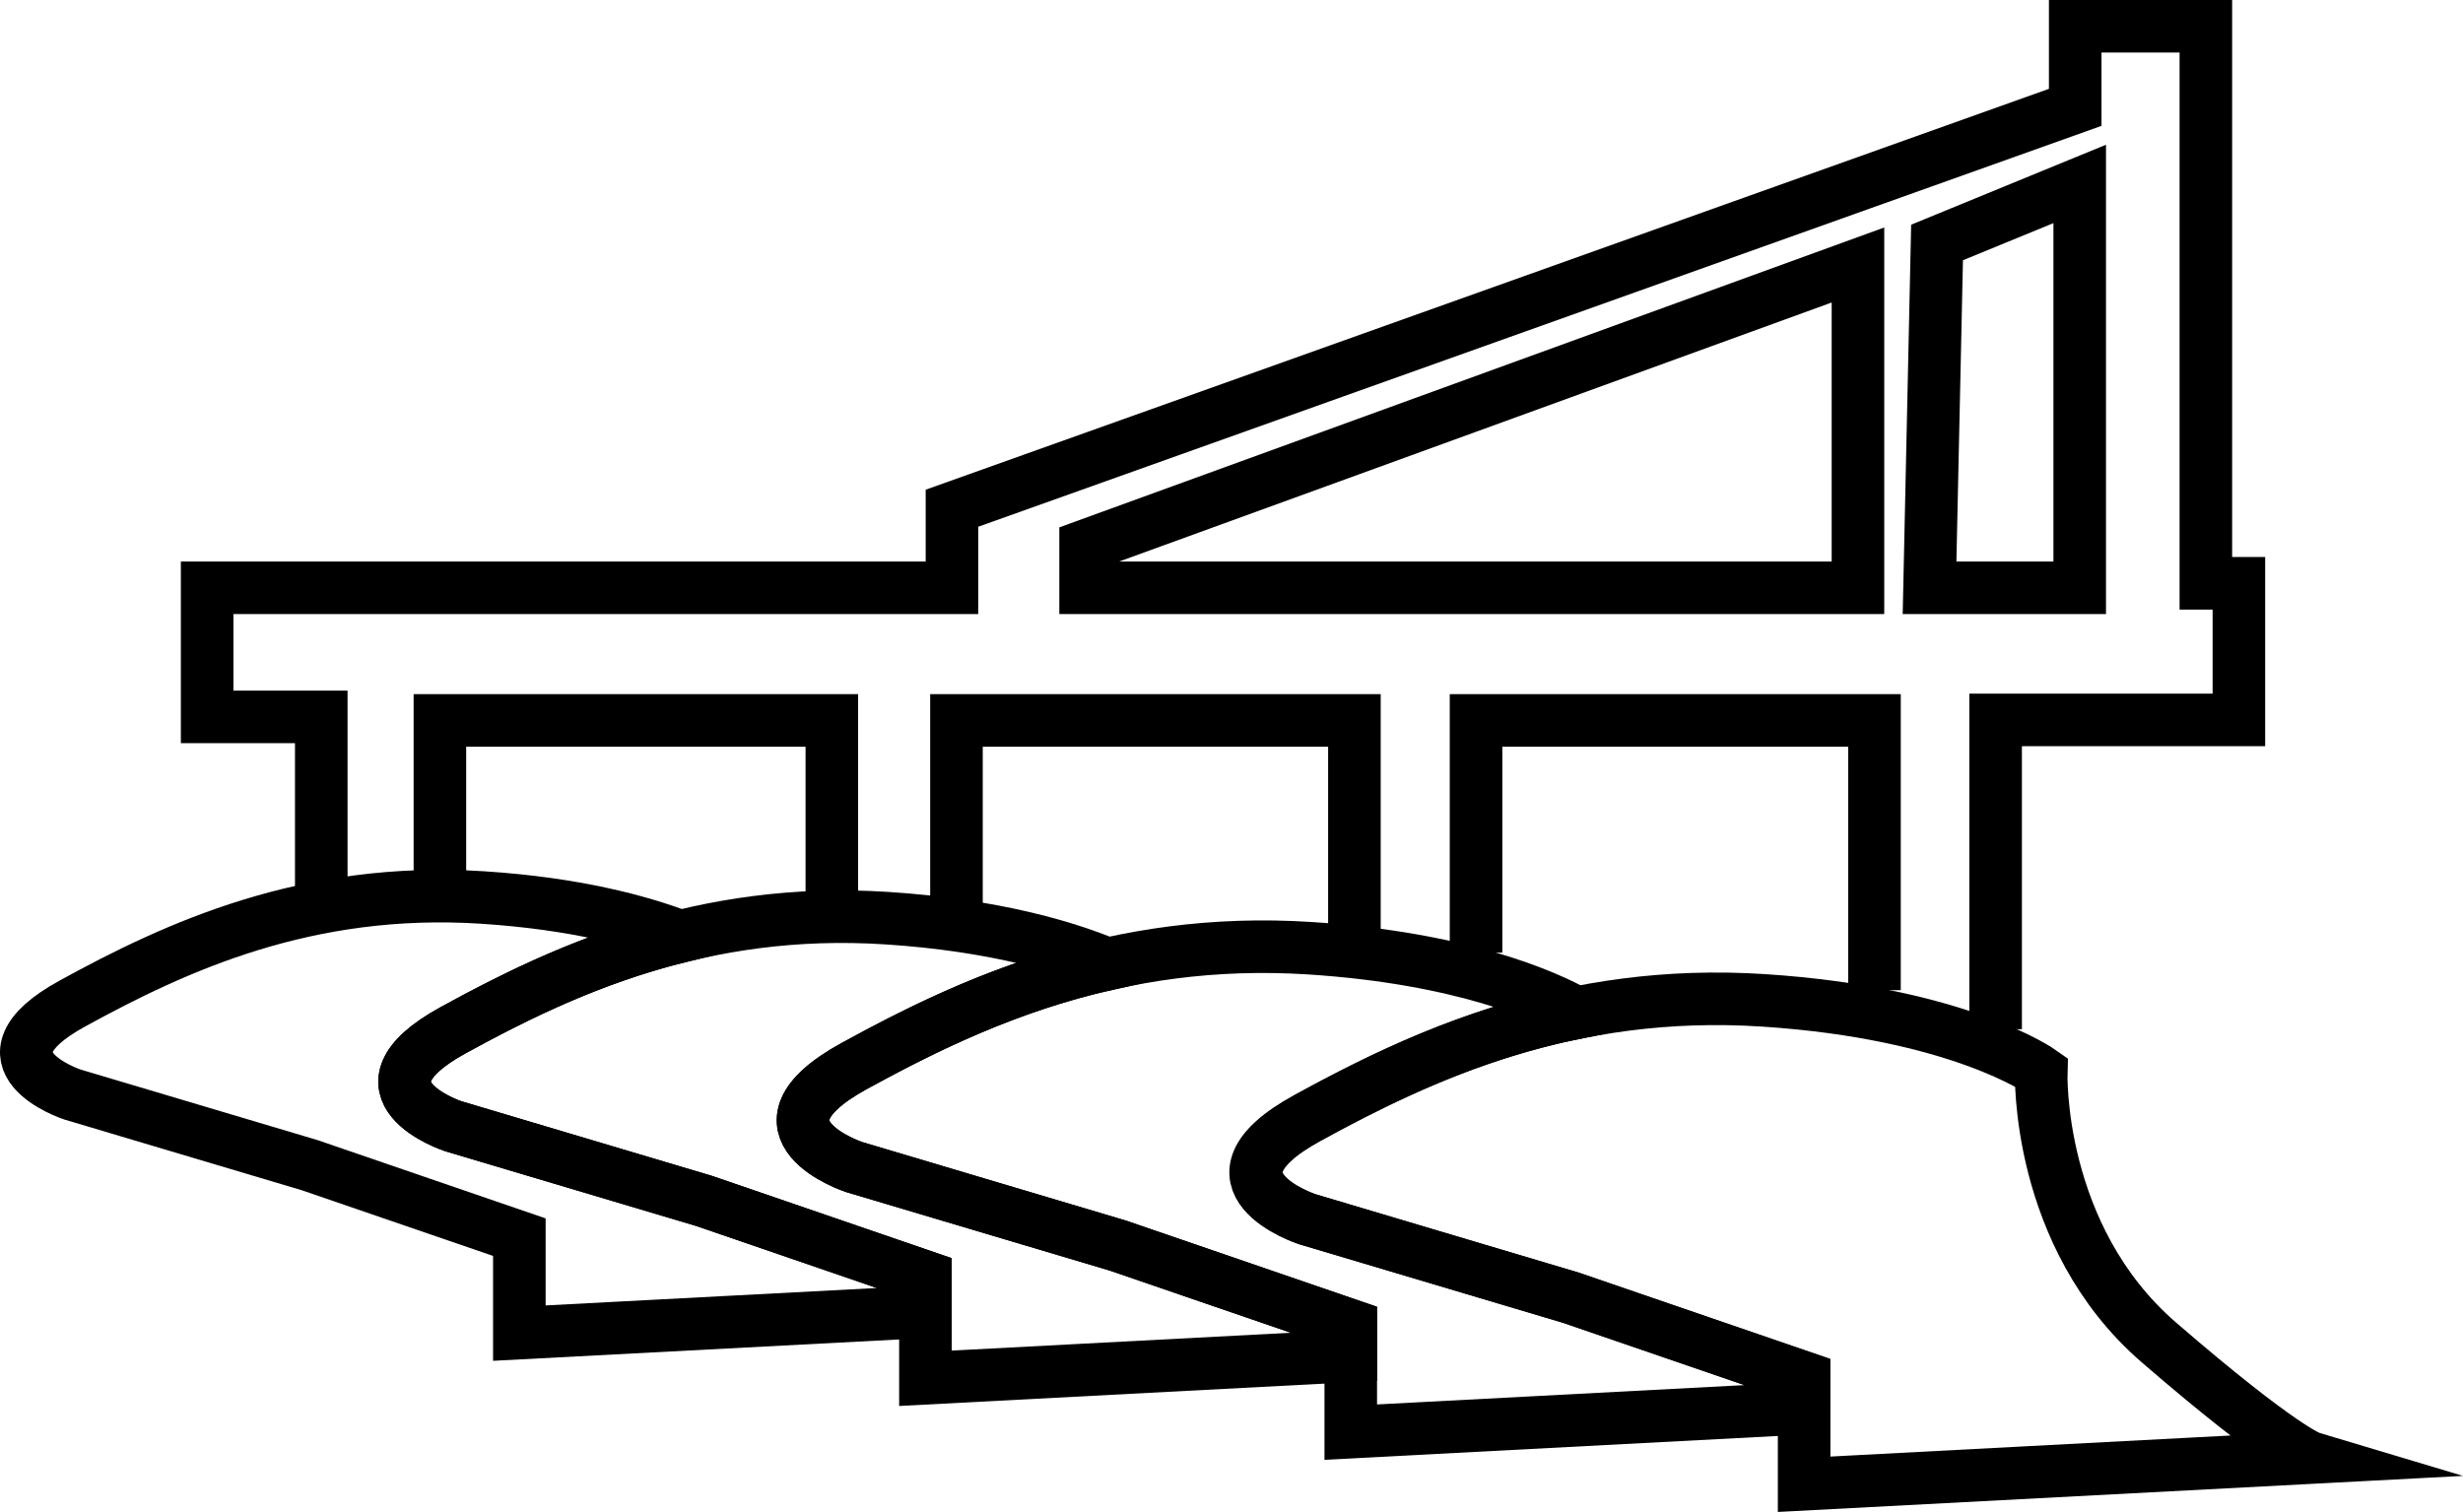
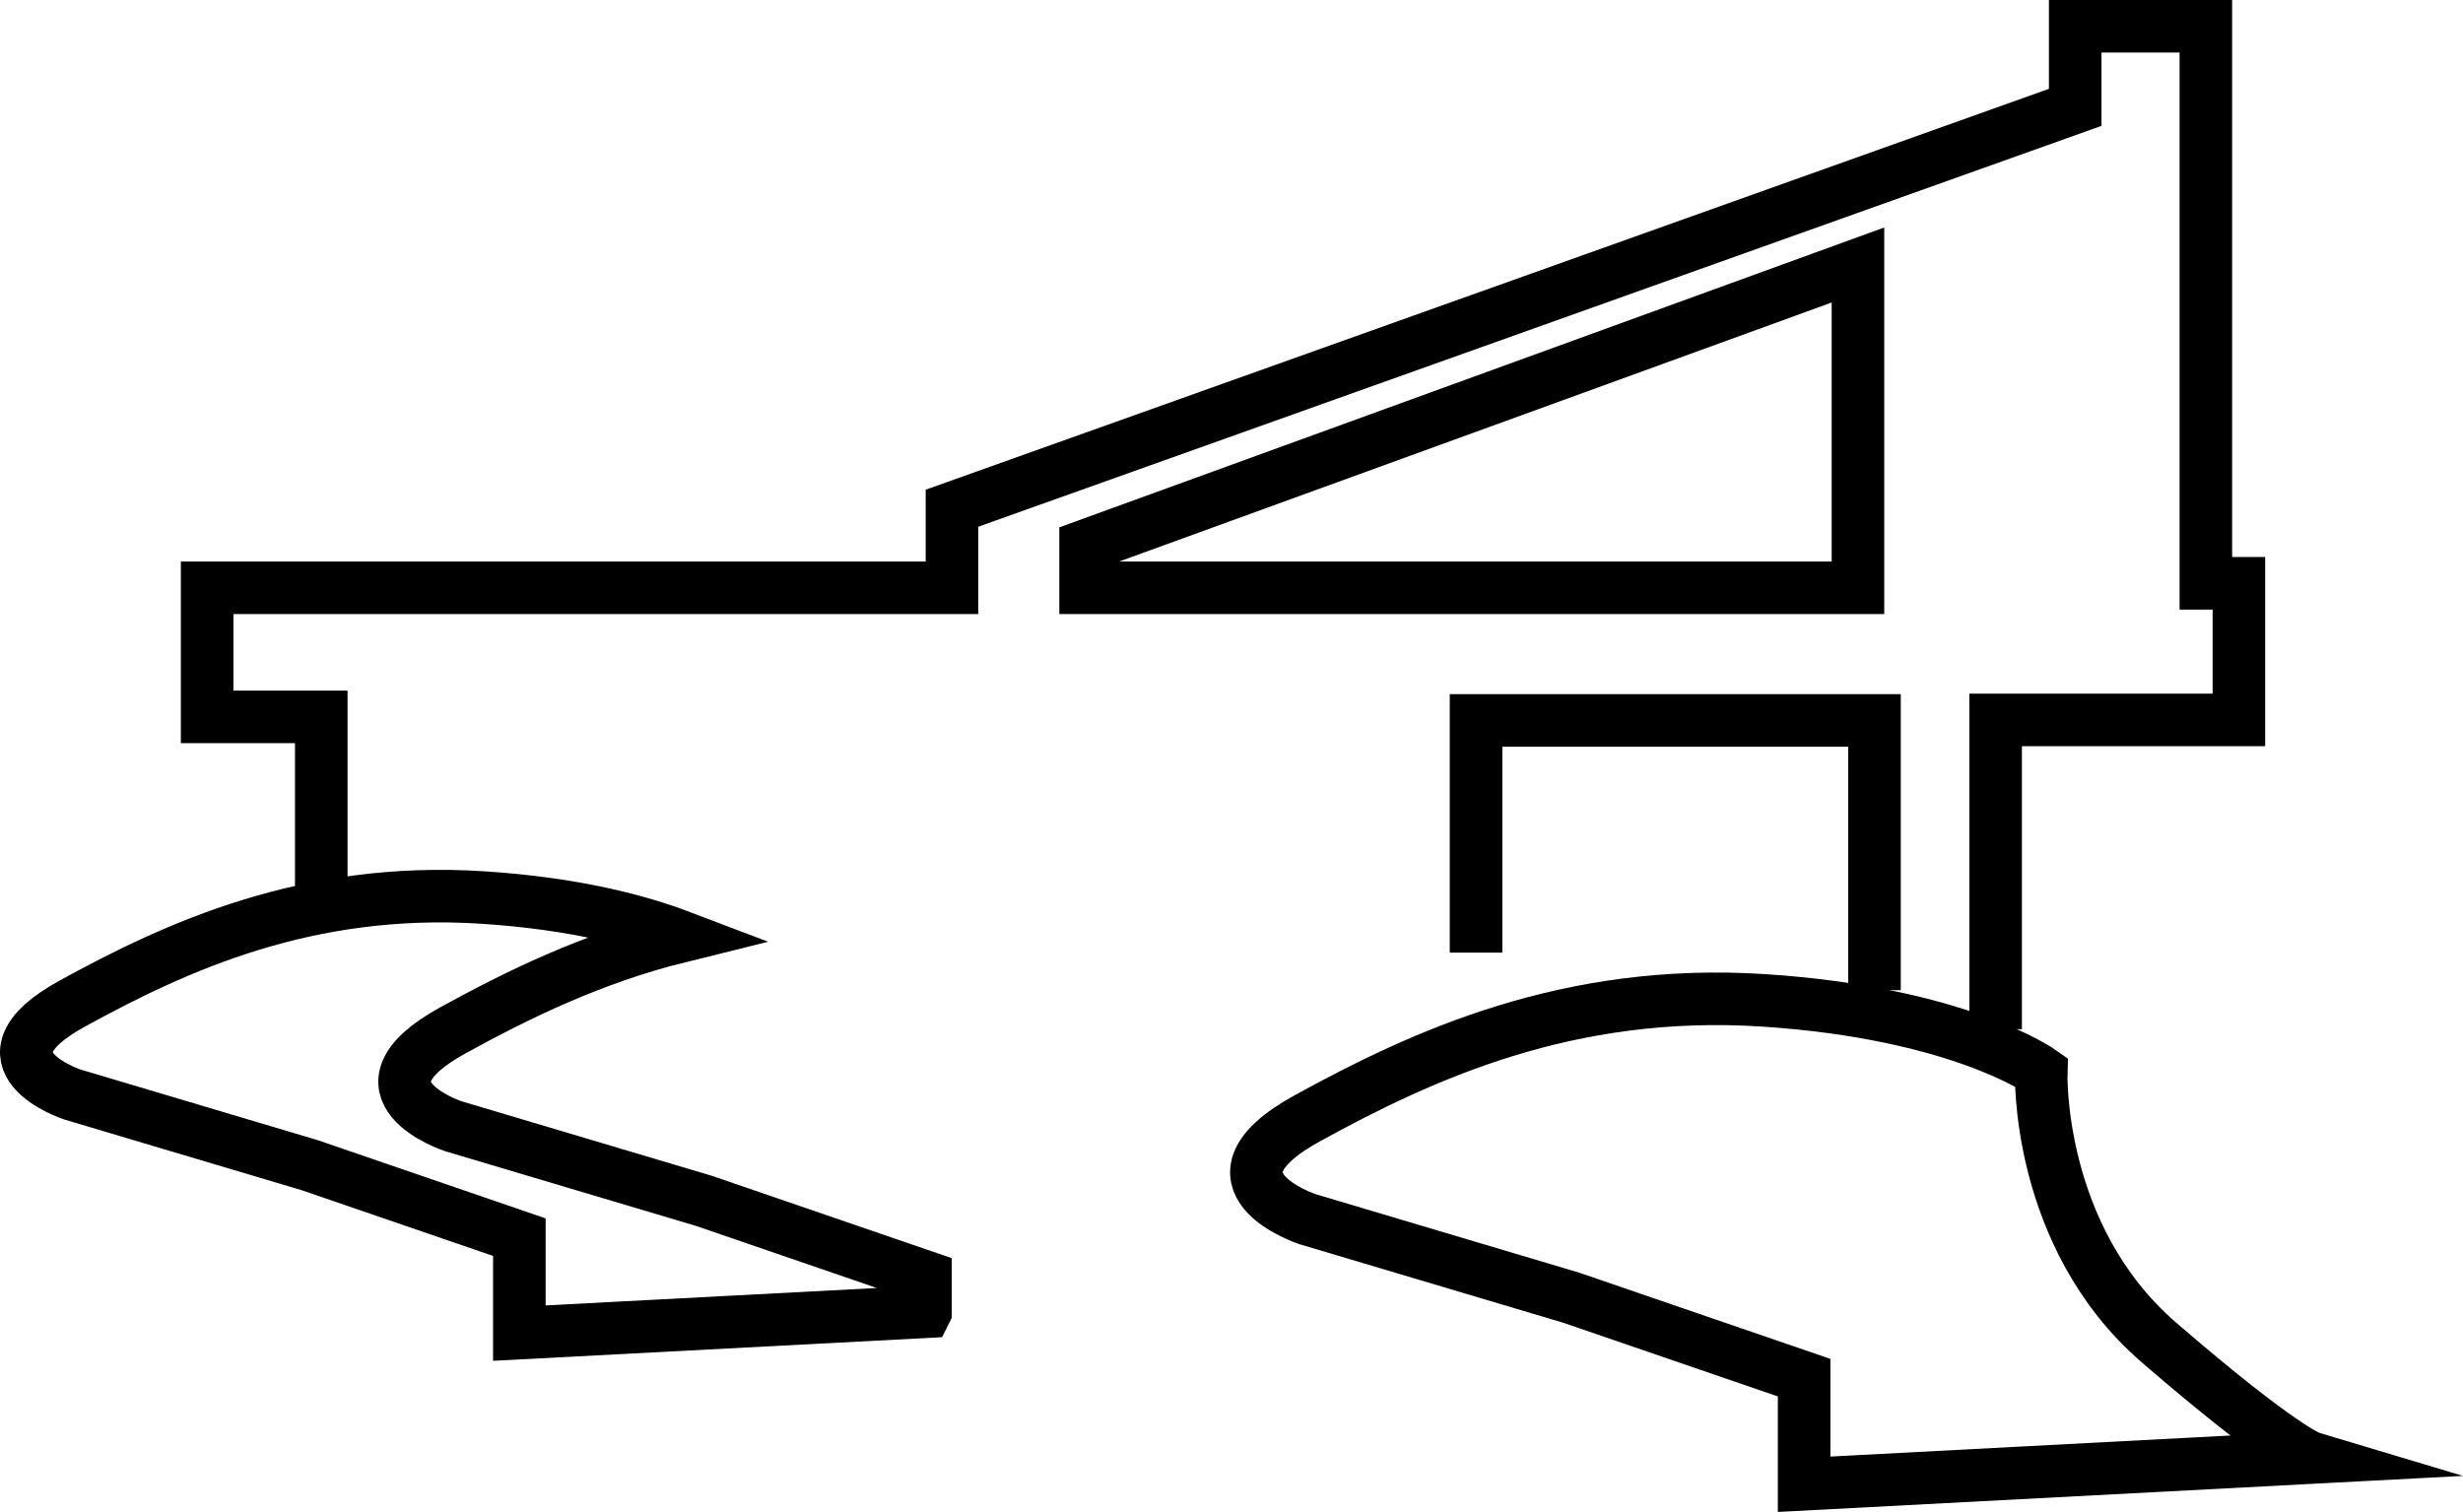
<svg xmlns="http://www.w3.org/2000/svg" id="Laag_1" data-name="Laag 1" viewBox="0 0 3280.36 2014.07">
  <defs>
    <style>
      .cls-1 {
        fill: none;
        stroke: #000;
        stroke-miterlimit: 10;
        stroke-width: 70px;
      }
    </style>
  </defs>
  <path class="cls-1" d="m3077.34,1941.68l-674.51,35.5v-142l-310.16-106.5-351.27-104.63s-153.21-50.45,0-134.53c153.21-84.08,347.53-173.77,607.25-156.95,259.72,16.82,369.95,95.29,369.95,95.29,0,0-7.47,218.61,156.95,360.61,164.42,142,201.79,153.21,201.79,153.21Z" />
-   <path class="cls-1" d="m2401.83,1876.04v-40.86l-310.16-106.5-351.27-104.63s-153.21-50.45,0-134.53c99.88-54.81,217.24-112,358.79-140.52-38.55-21.37-150.31-72.64-354.35-85.85-259.72-16.82-454.03,72.87-607.25,156.95-153.21,84.08,0,134.53,0,134.53l351.27,104.63,310.16,106.5v142l602.81-31.73Z" />
-   <path class="cls-1" d="m1799.02,1806.19v-40.42l-310.16-106.5-351.27-104.63s-153.21-50.45,0-134.53c94.78-52.01,205.3-106.16,337.28-135.92-54.83-22.74-150.34-51.83-293.86-61.13-246.96-15.99-431.73,69.29-577.42,149.24-145.69,79.95,0,127.92,0,127.92l334.01,99.49,294.93,101.27v135.03l566.48-29.81Z" />
  <path class="cls-1" d="m1232.53,1747.38v-46.41l-294.93-101.27-334.01-99.49s-145.69-47.97,0-127.92c85.67-47.02,184.87-95.87,302.28-124.89-53.62-20.37-139.52-43.83-262.94-51.82-233.79-15.14-408.71,65.6-546.63,141.28-137.92,75.69,0,121.1,0,121.1l316.2,94.19,279.2,95.87v127.83l540.83-28.46Z" />
  <polyline class="cls-1" points="427.88 1181 427.88 955 275.88 955 275.88 783 1267.88 783 1267.88 677 2763.88 143 2763.88 35 2937.88 35 2937.88 777 2981.88 777 2981.88 959 2657.88 959 2657.88 1371" />
  <polyline class="cls-1" points="2496.55 1319 2496.55 959.67 1965.88 959.67 1965.88 1269" />
-   <polyline class="cls-1" points="1803.88 1241 1803.88 959.67 1273.88 959.67 1273.88 1207" />
-   <polyline class="cls-1" points="1107.88 1196.73 1107.88 959.67 585.88 959.67 585.88 1165" />
  <polygon class="cls-1" points="1445.88 783 1445.88 727 2474.53 353 2474.53 783 1445.88 783" />
-   <polygon class="cls-1" points="2569.88 783 2769.88 783 2769.88 245 2579.88 323 2569.88 783" />
</svg>